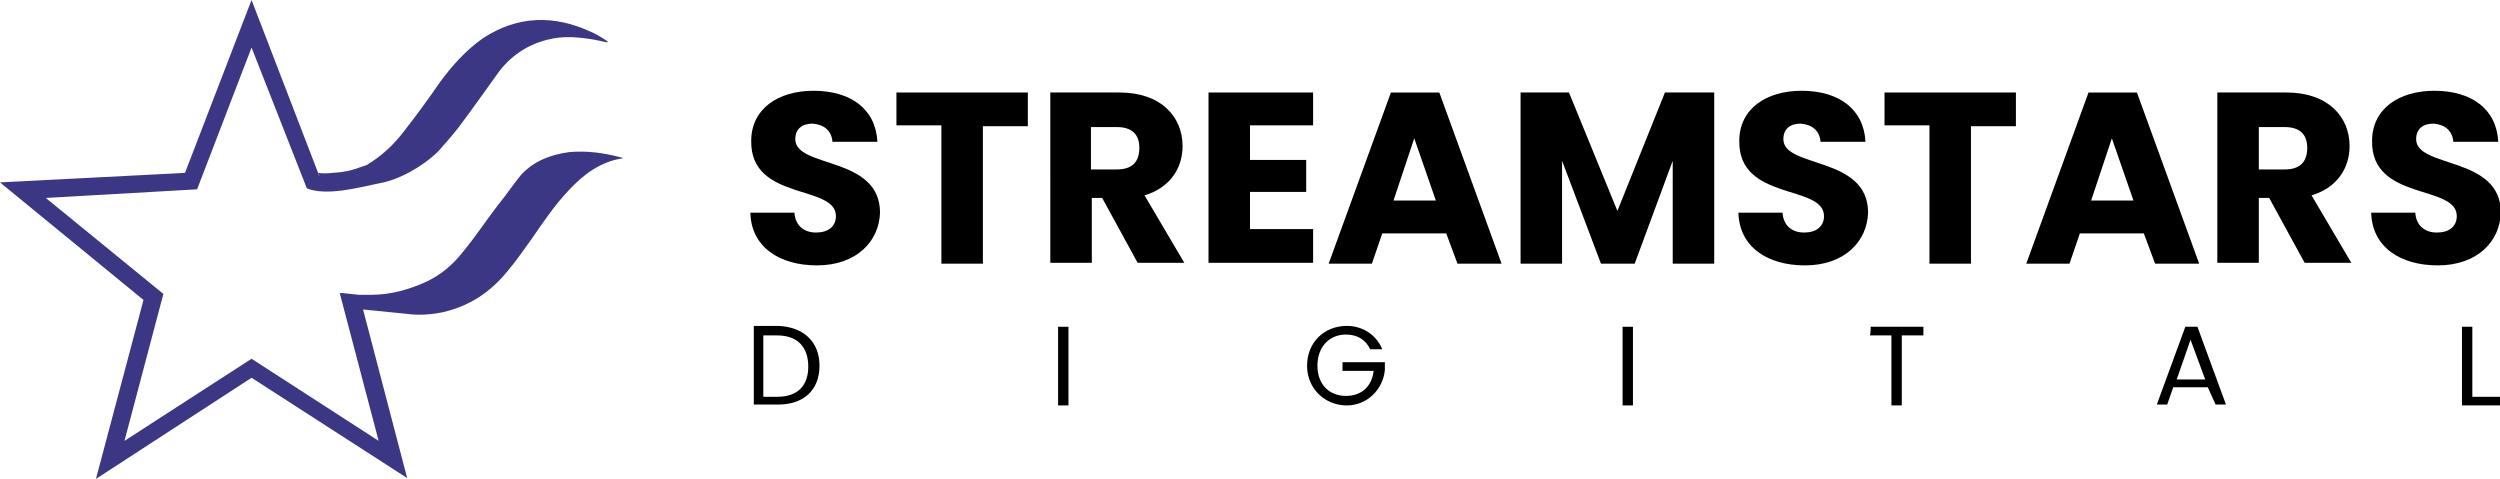
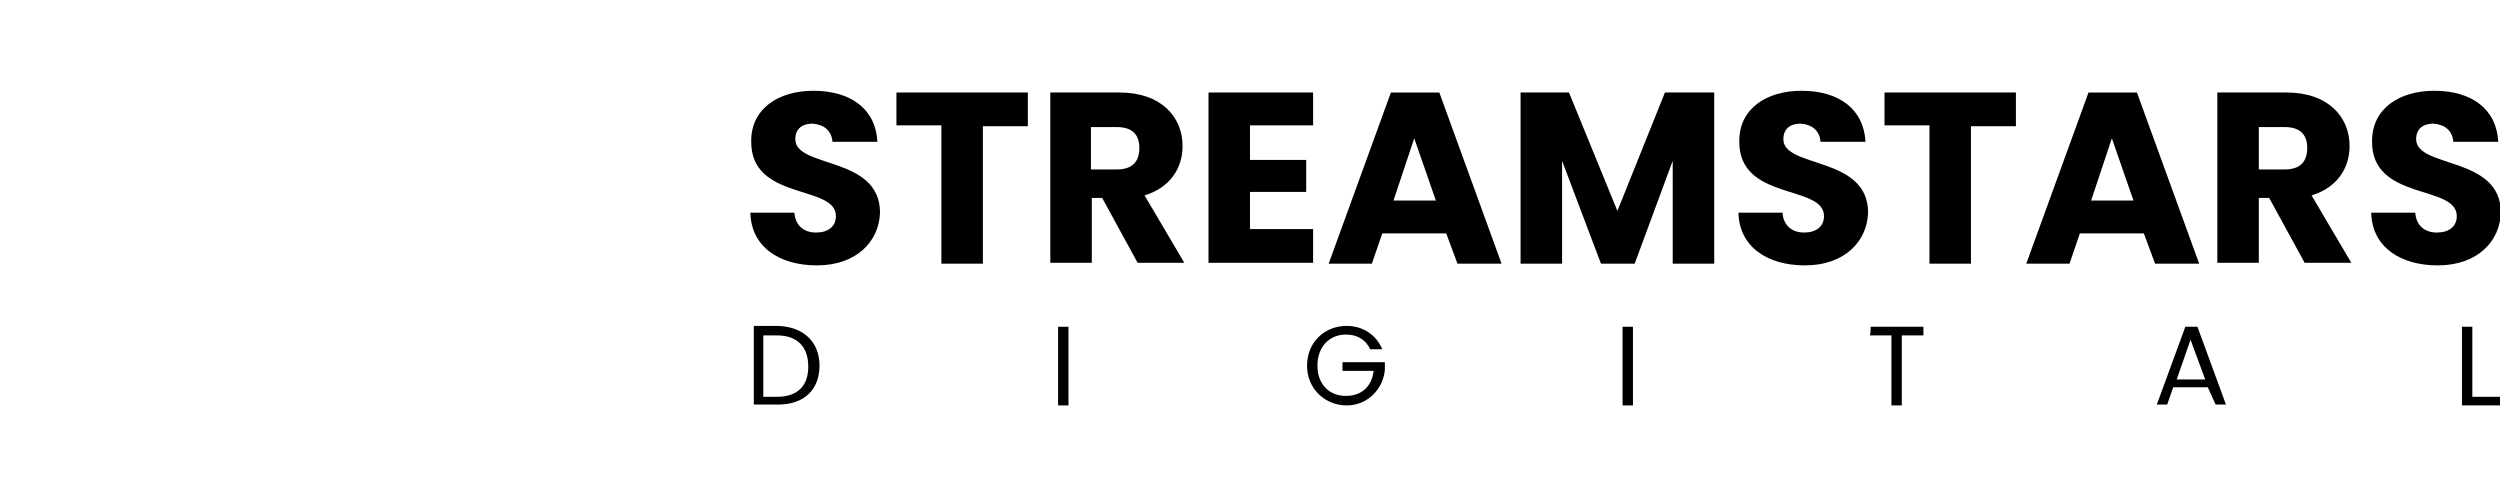
<svg xmlns="http://www.w3.org/2000/svg" version="1.1" id="Layer_2_00000065783567125996449130000016136245710853427871_" x="0px" y="0px" viewBox="0 0 289.2 55.4" style="enable-background:new 0 0 289.2 55.4;" xml:space="preserve">
  <style type="text/css">
	.st0{fill:#3B3784;}
</style>
  <g id="Layer_1-2">
-     <path class="st0" d="M38.4,20.1L37,20.4L36.8,20C37.3,20.1,37.9,20,38.4,20.1z" />
-     <path class="st0" d="M72.1,18.3c-2.7,0.4-4.6,1.9-6.3,3.7c-1.6,1.7-2.9,3.6-4.2,5.5c-1,1.4-1.9,2.7-3,4c-1.9,2.3-4.3,3.9-7.3,4.6   c-1.4,0.3-2.9,0.4-4.3,0.2l-5-0.5l5.1,19.5l-18-11.6l-18,11.7l5.5-20.7L0,21.1L21.4,20l7.7-20l7.7,20l0.1,0.3l1.5-0.3   c1.9-0.1,2.5-0.4,4-0.9c1.7-1,3.2-2.4,4.4-4c1.4-1.8,2.8-3.7,4.1-5.6c1.4-1.9,3-3.7,5-5.1c4-2.6,8.2-2.7,12.5-0.7   c0.7,0.3,1.3,0.7,1.9,1.1c0,0,0,0.1-0.1,0.1c-0.5-0.1-0.9-0.2-1.4-0.3c-1.8-0.3-3.6-0.5-5.5,0c-2.4,0.6-4.4,2-5.8,4   c-1.5,2.1-3,4.2-4.5,6.2c-0.7,0.9-1.5,1.8-2.3,2.7c-1.7,1.7-4.5,3.3-6.8,3.7c-2.5,0.5-6,1.5-8.4,0.6v0L29.1,5.5l-6.3,16.4L5.3,22.9   l13.6,11.1l-4.5,17l14.7-9.5l14.7,9.5l-4.5-17.1l0.1,0l0.2,0l1.9,0.2c0.5,0,1,0,1.5,0c2.2,0,4.3-0.6,6.3-1.5c1.7-0.8,3.1-2,4.2-3.4   c1.5-1.8,2.8-3.8,4.2-5.6c0.9-1.1,1.7-2.3,2.6-3.4c1.5-1.6,3.4-2.3,5.5-2.6c2.1-0.2,4.1,0.1,6,0.6C72,18.2,72,18.3,72.1,18.3   L72.1,18.3z" />
    <g>
      <path d="M94.8,42.3c0,2.8-1.8,4.5-4.8,4.5h-2.8v-9.1h2.8C92.9,37.8,94.8,39.5,94.8,42.3z M89.9,45.9c2.4,0,3.6-1.3,3.6-3.5    s-1.2-3.6-3.6-3.6h-1.6v7.1C88.3,45.9,89.9,45.9,89.9,45.9z" />
      <path d="M122.4,37.8h1.2v9.1h-1.2V37.8z" />
      <path d="M159.9,40.4h-1.4c-0.5-1.1-1.5-1.7-2.8-1.7c-1.9,0-3.3,1.4-3.3,3.6c0,2.2,1.4,3.5,3.3,3.5c1.8,0,3-1.1,3.2-2.9h-3.6v-1    h4.9v0.9c-0.2,2.2-2,4.1-4.4,4.1c-2.5,0-4.6-1.9-4.6-4.6s2-4.6,4.6-4.6C157.6,37.7,159.2,38.7,159.9,40.4L159.9,40.4z" />
      <path d="M187.7,37.8h1.2v9.1h-1.2V37.8z" />
      <path d="M216.4,37.8h6.1v1h-2.5v8.1h-1.2v-8.1h-2.5C216.4,38.7,216.4,37.8,216.4,37.8z" />
      <path d="M255.4,44.8h-4l-0.7,2h-1.2l3.3-9h1.4l3.3,9h-1.2L255.4,44.8L255.4,44.8z M253.4,39.3l-1.6,4.6h3.3L253.4,39.3z" />
      <path d="M286,37.8v8.1h3.2v1h-4.4v-9.1C284.9,37.8,286,37.8,286,37.8z" />
    </g>
  </g>
  <g>
    <path d="M94.5,30.7c-4.3,0-7.6-2.1-7.7-6.1h5.1c0.1,1.5,1.1,2.3,2.5,2.3c1.4,0,2.3-0.7,2.3-1.9c0-3.7-9.9-1.7-9.8-8.7   c0-3.7,3.1-5.8,7.2-5.8c4.3,0,7.2,2.1,7.4,5.9h-5.2c-0.1-1.3-1-2-2.3-2.1c-1.2,0-2,0.6-2,1.8c0,3.4,9.8,1.9,9.8,8.5   C101.7,27.9,99.1,30.7,94.5,30.7z" />
    <path d="M103.6,10.7h15.3v3.9h-5.2v15.9h-4.8V14.5h-5.2V10.7z" />
    <path d="M129.5,10.7c4.8,0,7.3,2.8,7.3,6.2c0,2.5-1.4,4.8-4.4,5.7l4.6,7.8h-5.4l-4.1-7.5h-1.2v7.5h-4.8V10.7H129.5z M129.2,14.7h-3   v4.9h3c1.8,0,2.6-0.9,2.6-2.5C131.8,15.6,131,14.7,129.2,14.7z" />
    <path d="M151.9,14.5h-7.3v4h6.5v3.7h-6.5v4.3h7.3v3.9h-12.1V10.7h12.1V14.5z" />
    <path d="M167.3,27h-7.4l-1.2,3.5h-5l7.2-19.8h5.6l7.2,19.8h-5.1L167.3,27z M163.6,16l-2.4,7.2h4.9L163.6,16z" />
    <path d="M175.8,10.7h5.7l5.6,13.7l5.5-13.7h5.7v19.8h-4.8V18.6l-4.4,11.9h-3.9l-4.5-11.9v11.9h-4.8V10.7z" />
    <path d="M208.8,30.7c-4.3,0-7.6-2.1-7.7-6.1h5.1c0.1,1.5,1.1,2.3,2.5,2.3c1.4,0,2.3-0.7,2.3-1.9c0-3.7-9.9-1.7-9.8-8.7   c0-3.7,3.1-5.8,7.2-5.8c4.3,0,7.2,2.1,7.4,5.9h-5.2c-0.1-1.3-1-2-2.3-2.1c-1.2,0-2,0.6-2,1.8c0,3.4,9.8,1.9,9.8,8.5   C216,27.9,213.4,30.7,208.8,30.7z" />
    <path d="M217.9,10.7h15.3v3.9H228v15.9h-4.8V14.5h-5.2V10.7z" />
    <path d="M248,27h-7.4l-1.2,3.5h-5l7.2-19.8h5.6l7.2,19.8h-5.1L248,27z M244.3,16l-2.4,7.2h4.9L244.3,16z" />
    <path d="M264.5,10.7c4.8,0,7.3,2.8,7.3,6.2c0,2.5-1.4,4.8-4.4,5.7l4.6,7.8h-5.4l-4.1-7.5h-1.2v7.5h-4.8V10.7H264.5z M264.3,14.7h-3   v4.9h3c1.8,0,2.6-0.9,2.6-2.5C266.9,15.6,266.1,14.7,264.3,14.7z" />
    <path d="M282,30.7c-4.3,0-7.6-2.1-7.7-6.1h5.1c0.1,1.5,1.1,2.3,2.5,2.3c1.4,0,2.3-0.7,2.3-1.9c0-3.7-9.9-1.7-9.8-8.7   c0-3.7,3.1-5.8,7.2-5.8c4.3,0,7.2,2.1,7.4,5.9h-5.2c-0.1-1.3-1-2-2.3-2.1c-1.2,0-2,0.6-2,1.8c0,3.4,9.8,1.9,9.8,8.5   C289.2,27.9,286.6,30.7,282,30.7z" />
  </g>
</svg>